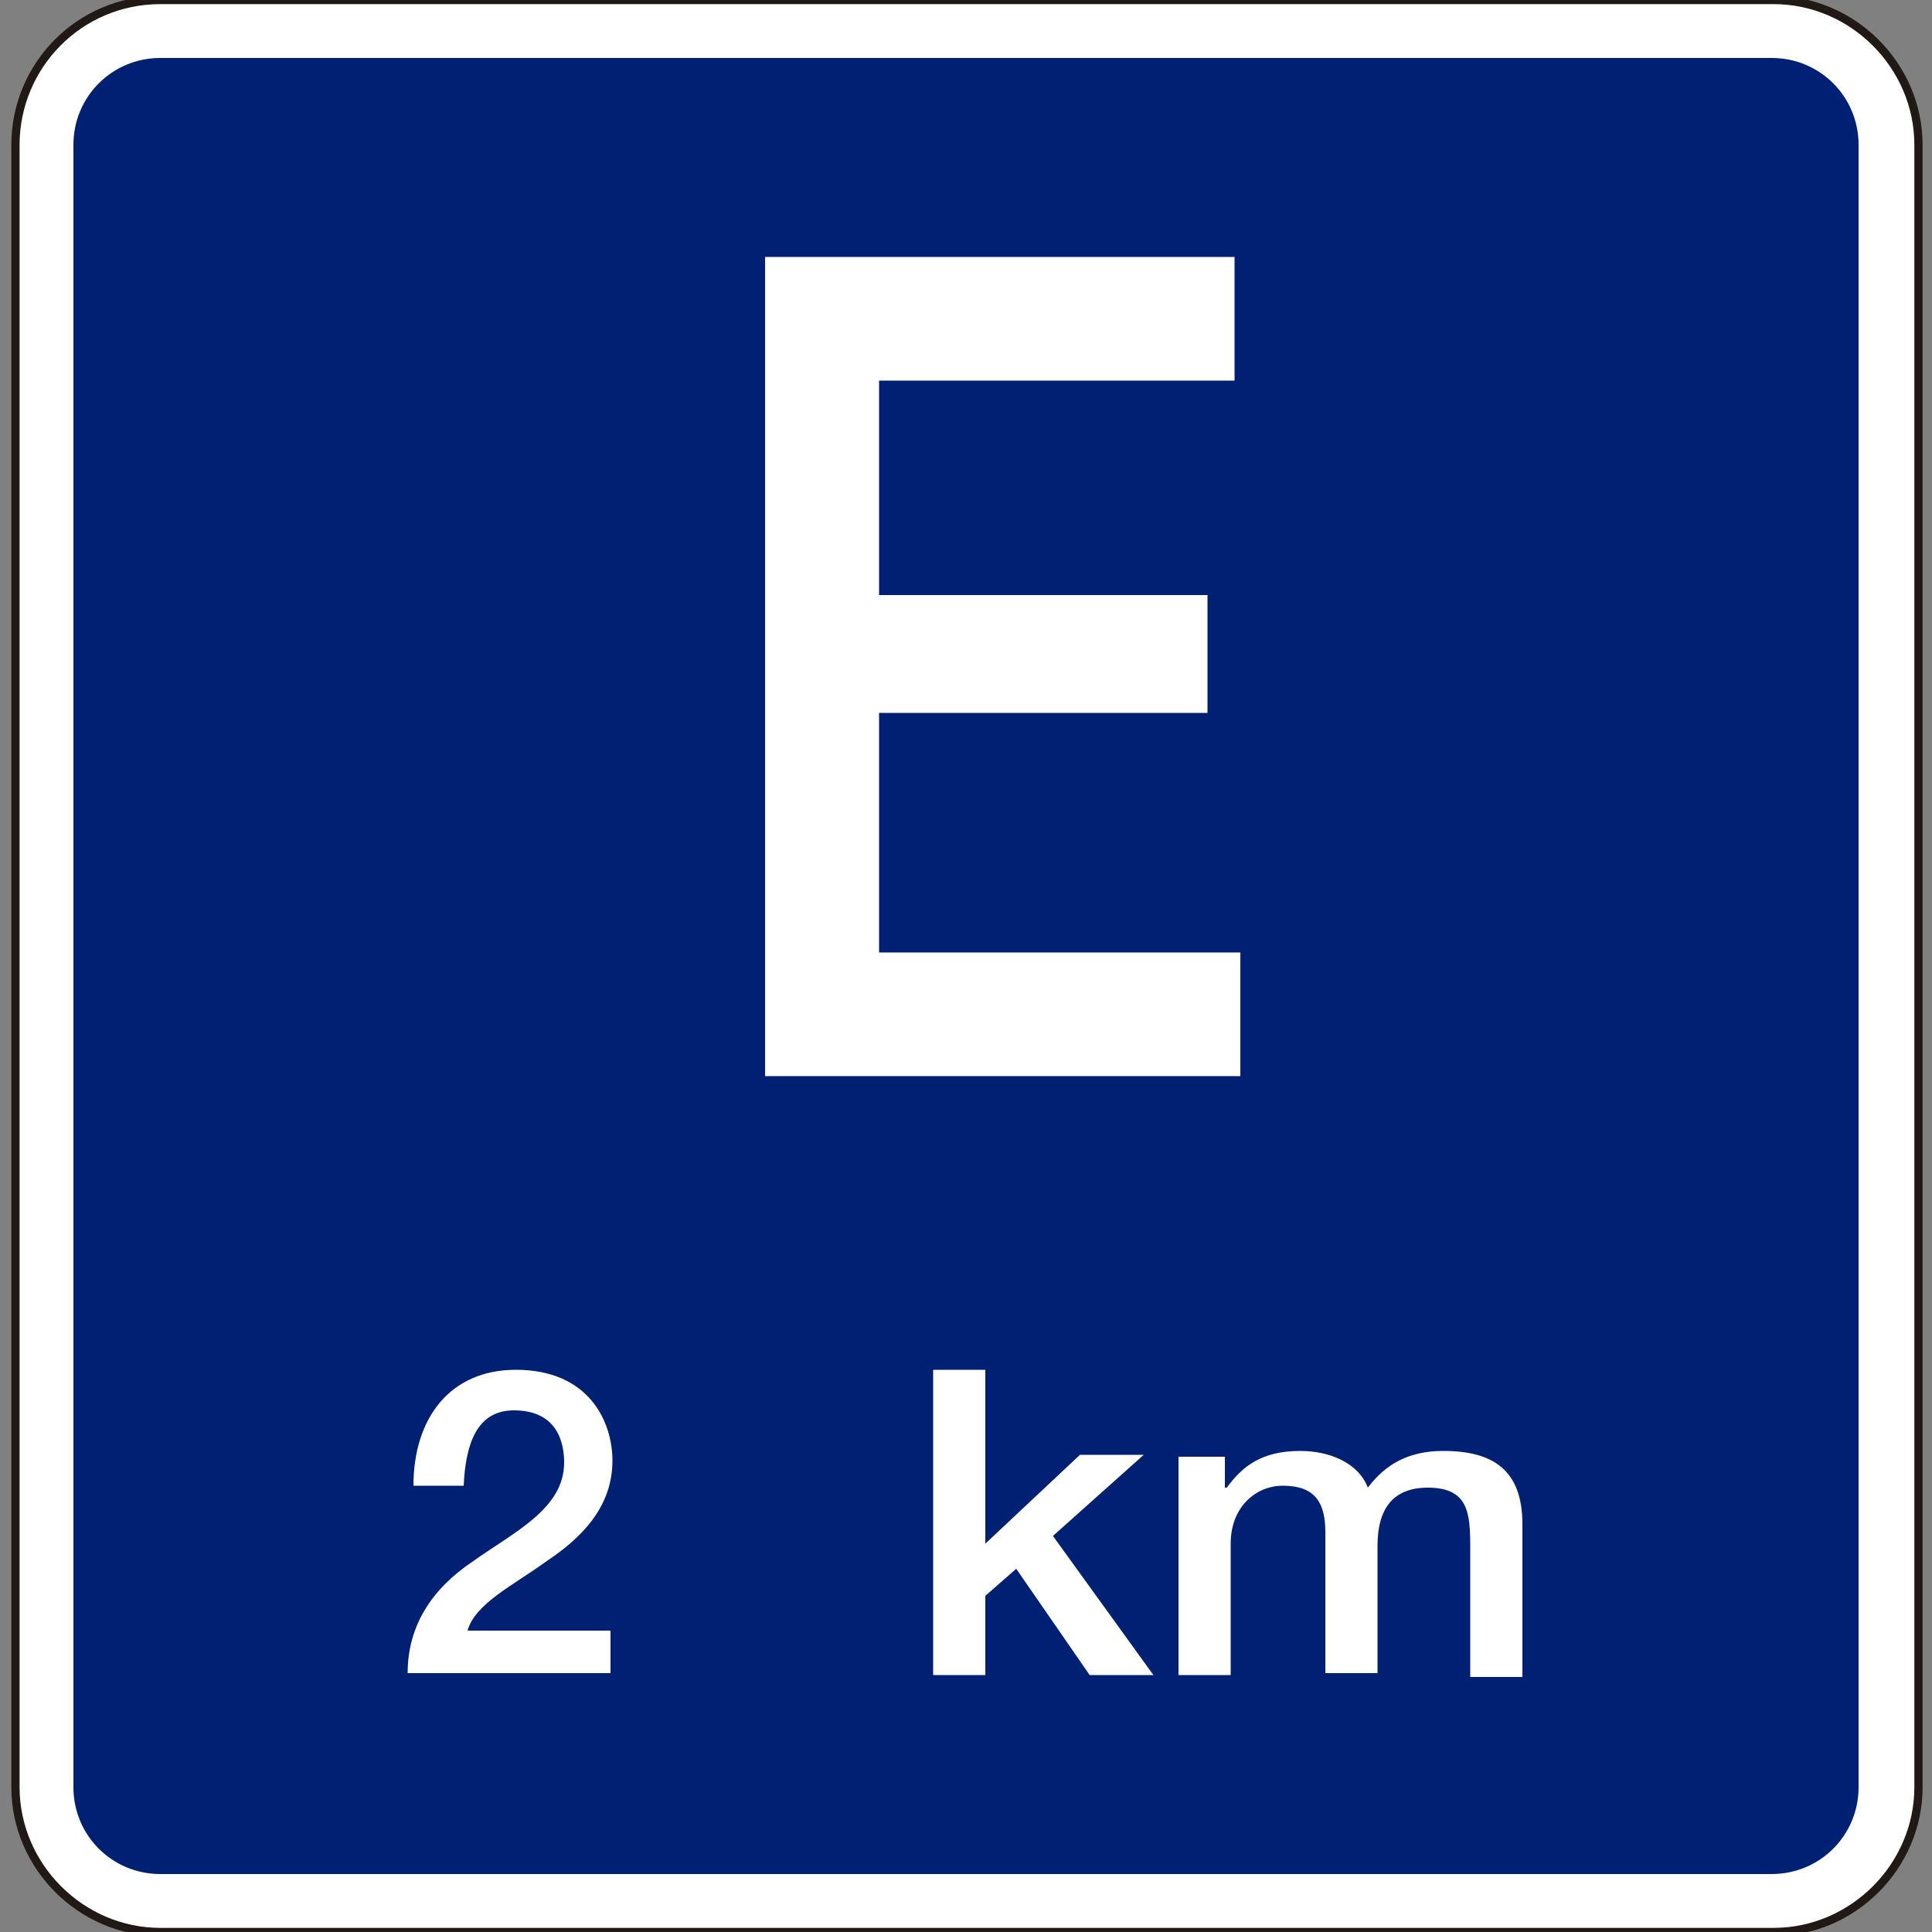
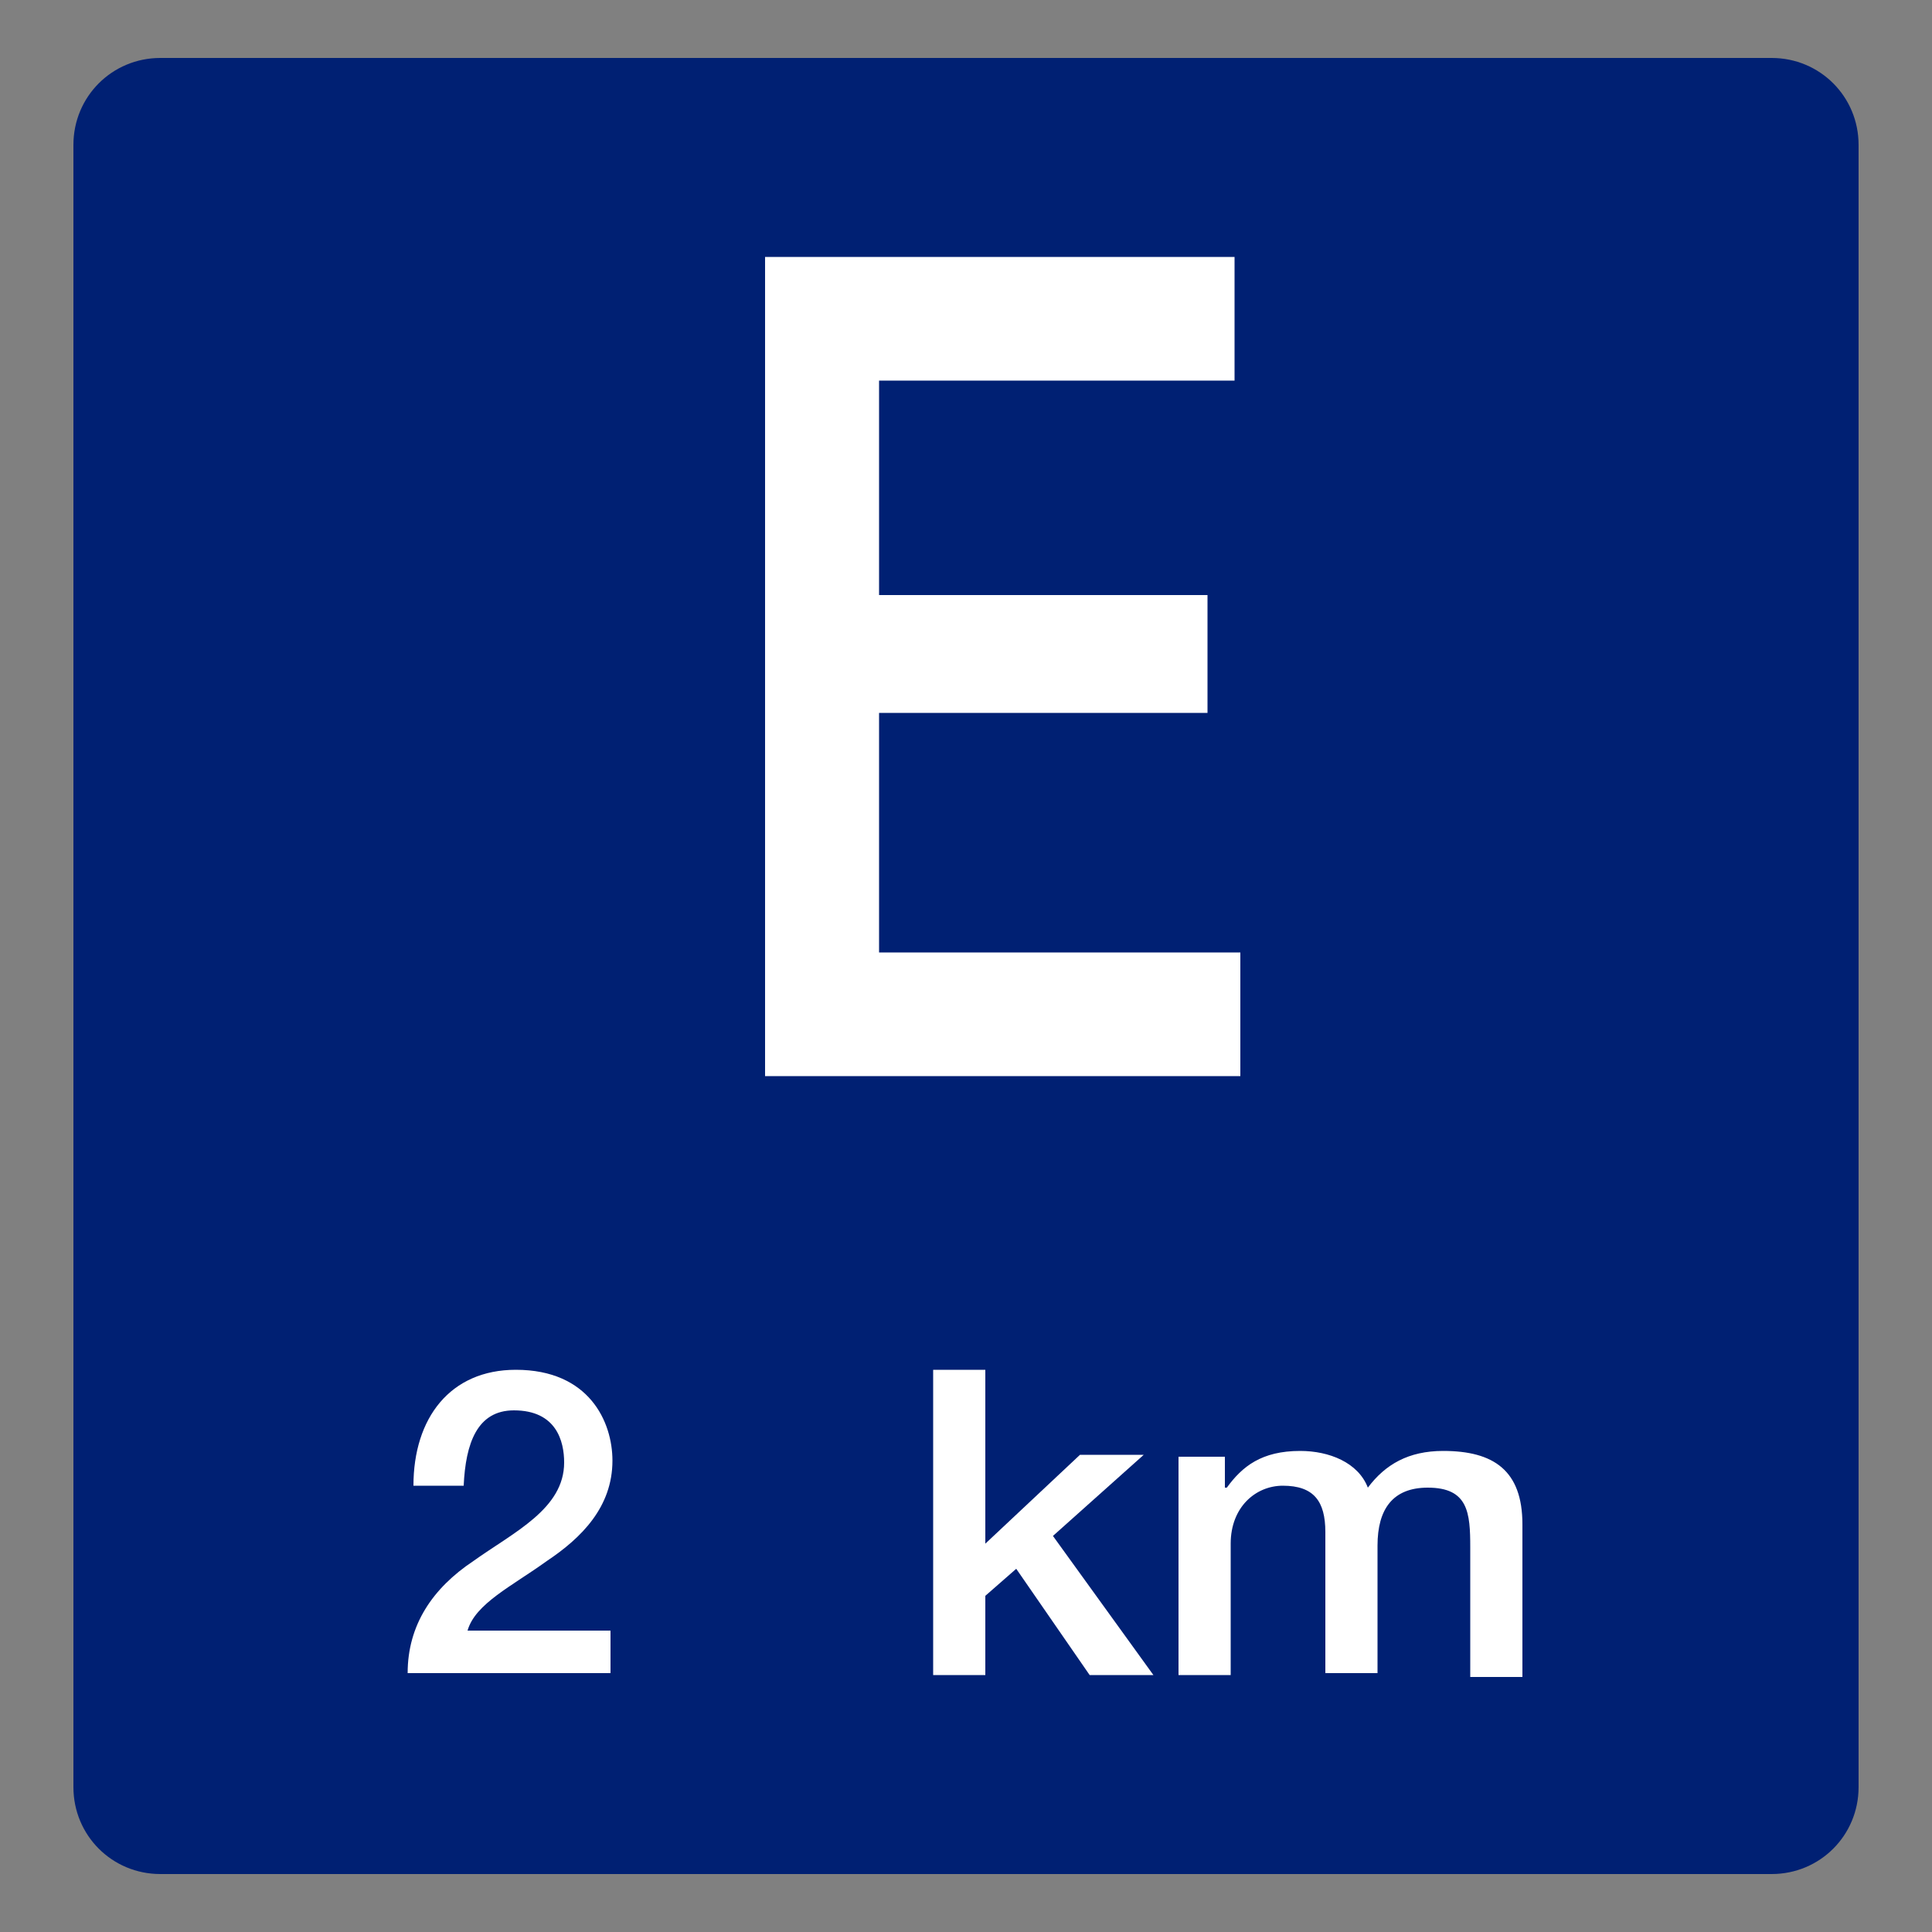
<svg xmlns="http://www.w3.org/2000/svg" version="1.1" id="Capa_1" x="0px" y="0px" viewBox="0 0 100 100" style="enable-background:new 0 0 100 100;" xml:space="preserve" width="100" height="100">
  <rect x="0" y="0" width="100" height="100" fill="#808080" stroke="none" />
  <style type="text/css">
	.st0{fill-rule:evenodd;clip-rule:evenodd;fill:none;stroke:#211915;stroke-width:0.203;stroke-miterlimit:3.864;}
	.st1{fill-rule:evenodd;clip-rule:evenodd;fill:#FFFFFF;stroke:#211915;stroke-width:0.427;stroke-miterlimit:3.864;}
	.st2{fill:#002073;}
	.st3{fill-rule:evenodd;clip-rule:evenodd;fill:#FFFFFF;}
</style>
  <path class="st0" d="M0,85.7" />
  <path class="st0" d="M-0.4,86" />
  <g>
    <g>
-       <path class="st1" d="M0.8,7.5C0.8,3.4,4.1,0,8.3,0h83.5c4.1,0,7.5,3.4,7.5,7.5v85c0,4.1-3.4,7.5-7.5,7.5H8.3    c-4.1,0-7.5-3.4-7.5-7.5V7.5z" />
      <path class="st2" d="M91.7,3c2.5,0,4.5,2,4.5,4.5v85c0,2.5-2,4.5-4.5,4.5H8.3c-2.5,0-4.5-2-4.5-4.5v-85C3.8,5,5.8,3,8.3,3H91.7z" />
    </g>
    <g>
      <polygon class="st3" points="39.6,55.7 64.2,55.7 64.2,49.3 45.5,49.3 45.5,36.9 62.5,36.9 62.5,30.8 45.5,30.8 45.5,19.7     63.9,19.7 63.9,13.3 39.6,13.3   " />
      <path class="st3" d="M31.7,84.4h-7.5c0.4-1.4,2.3-2.3,4.1-3.6c1.8-1.2,3.4-2.8,3.4-5.2c0-2-1.2-4.7-5-4.7c-3.4,0-5.3,2.5-5.3,6H24    c0.1-2.2,0.7-3.9,2.6-3.9c2.2,0,2.6,1.6,2.6,2.7c0,2.4-2.6,3.6-4.7,5.1c-2.1,1.4-3.4,3.3-3.4,5.8h10.5V84.4z" />
      <g>
        <polygon class="st3" points="48.3,86.7 51,86.7 51,82.6 52.6,81.2 56.4,86.7 59.7,86.7 54.5,79.5 59.2,75.3 55.9,75.3 51,79.9      51,70.9 48.3,70.9    " />
        <path class="st3" d="M61,86.7h2.7v-6.8c0-1.9,1.3-3,2.7-3c1.6,0,2.2,0.8,2.2,2.4v7.3h2.7V80c0-1.9,0.8-3,2.6-3     c2.1,0,2.2,1.3,2.2,3.1v6.7h2.7v-7.9c0-2.8-1.5-3.8-4.1-3.8c-1.8,0-3,0.7-3.9,1.9c-0.5-1.3-2-1.9-3.5-1.9c-2,0-3,0.8-3.8,1.9     h-0.1v-1.6H61V86.7z" />
      </g>
    </g>
  </g>
</svg>